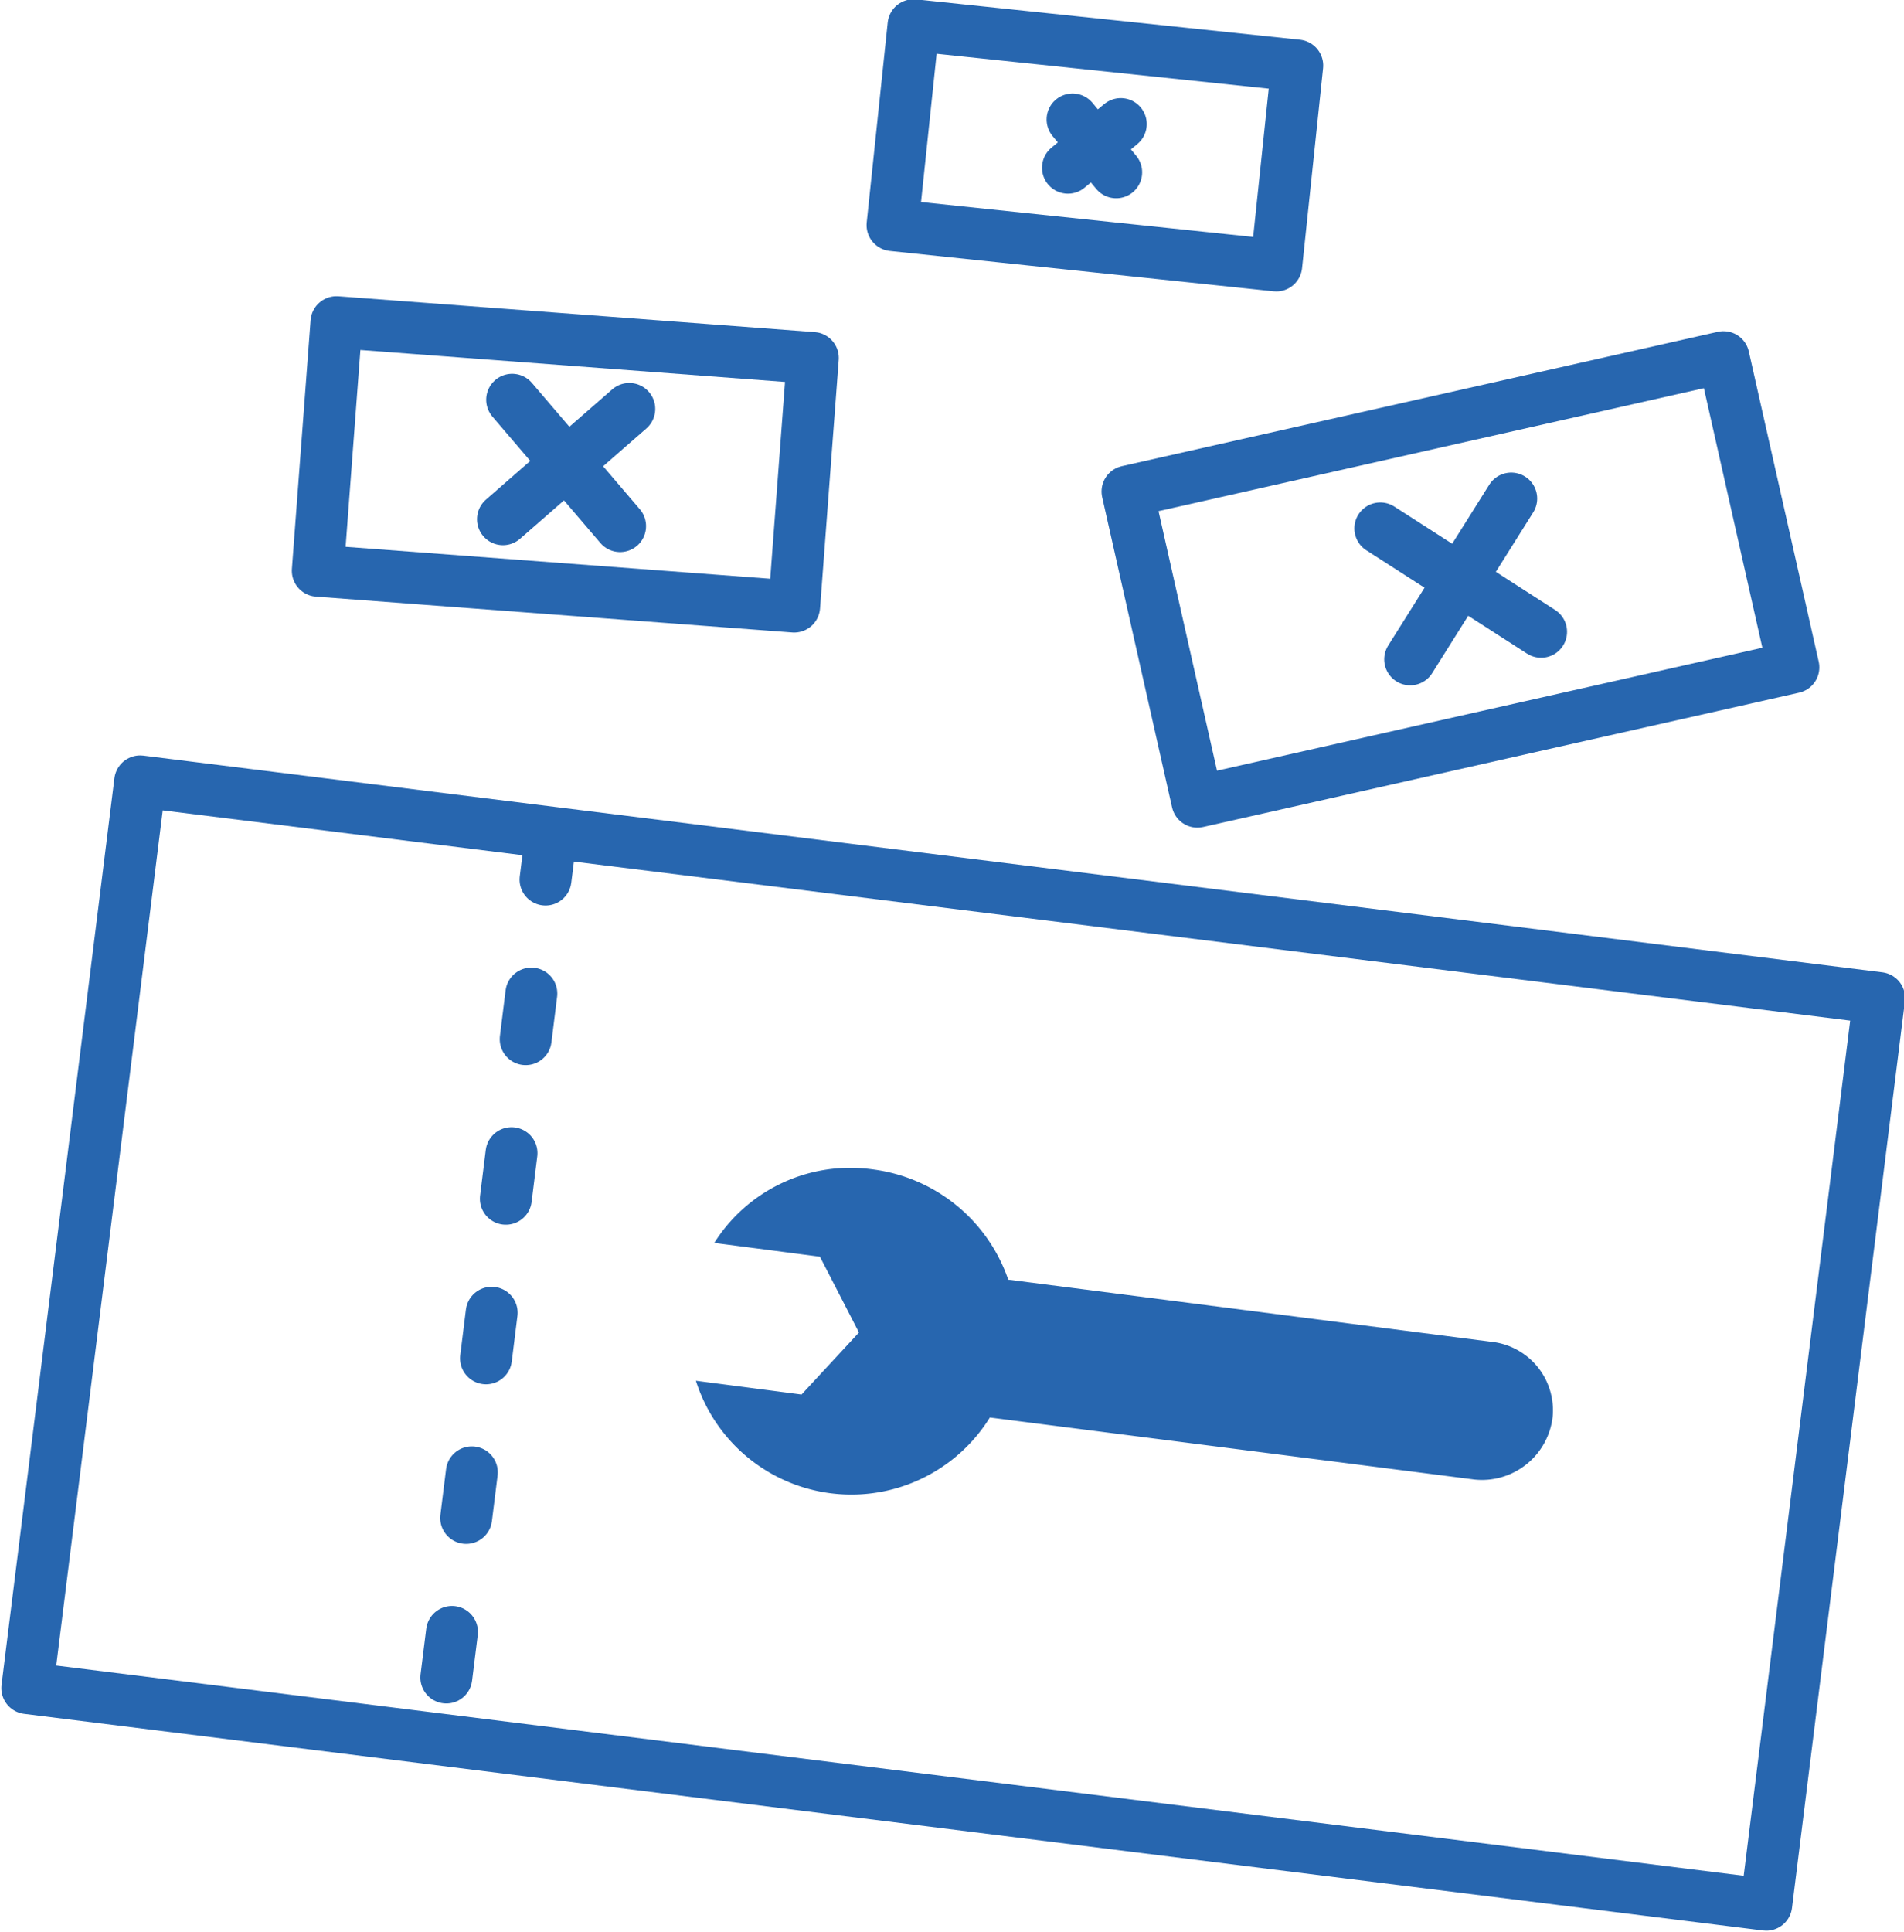
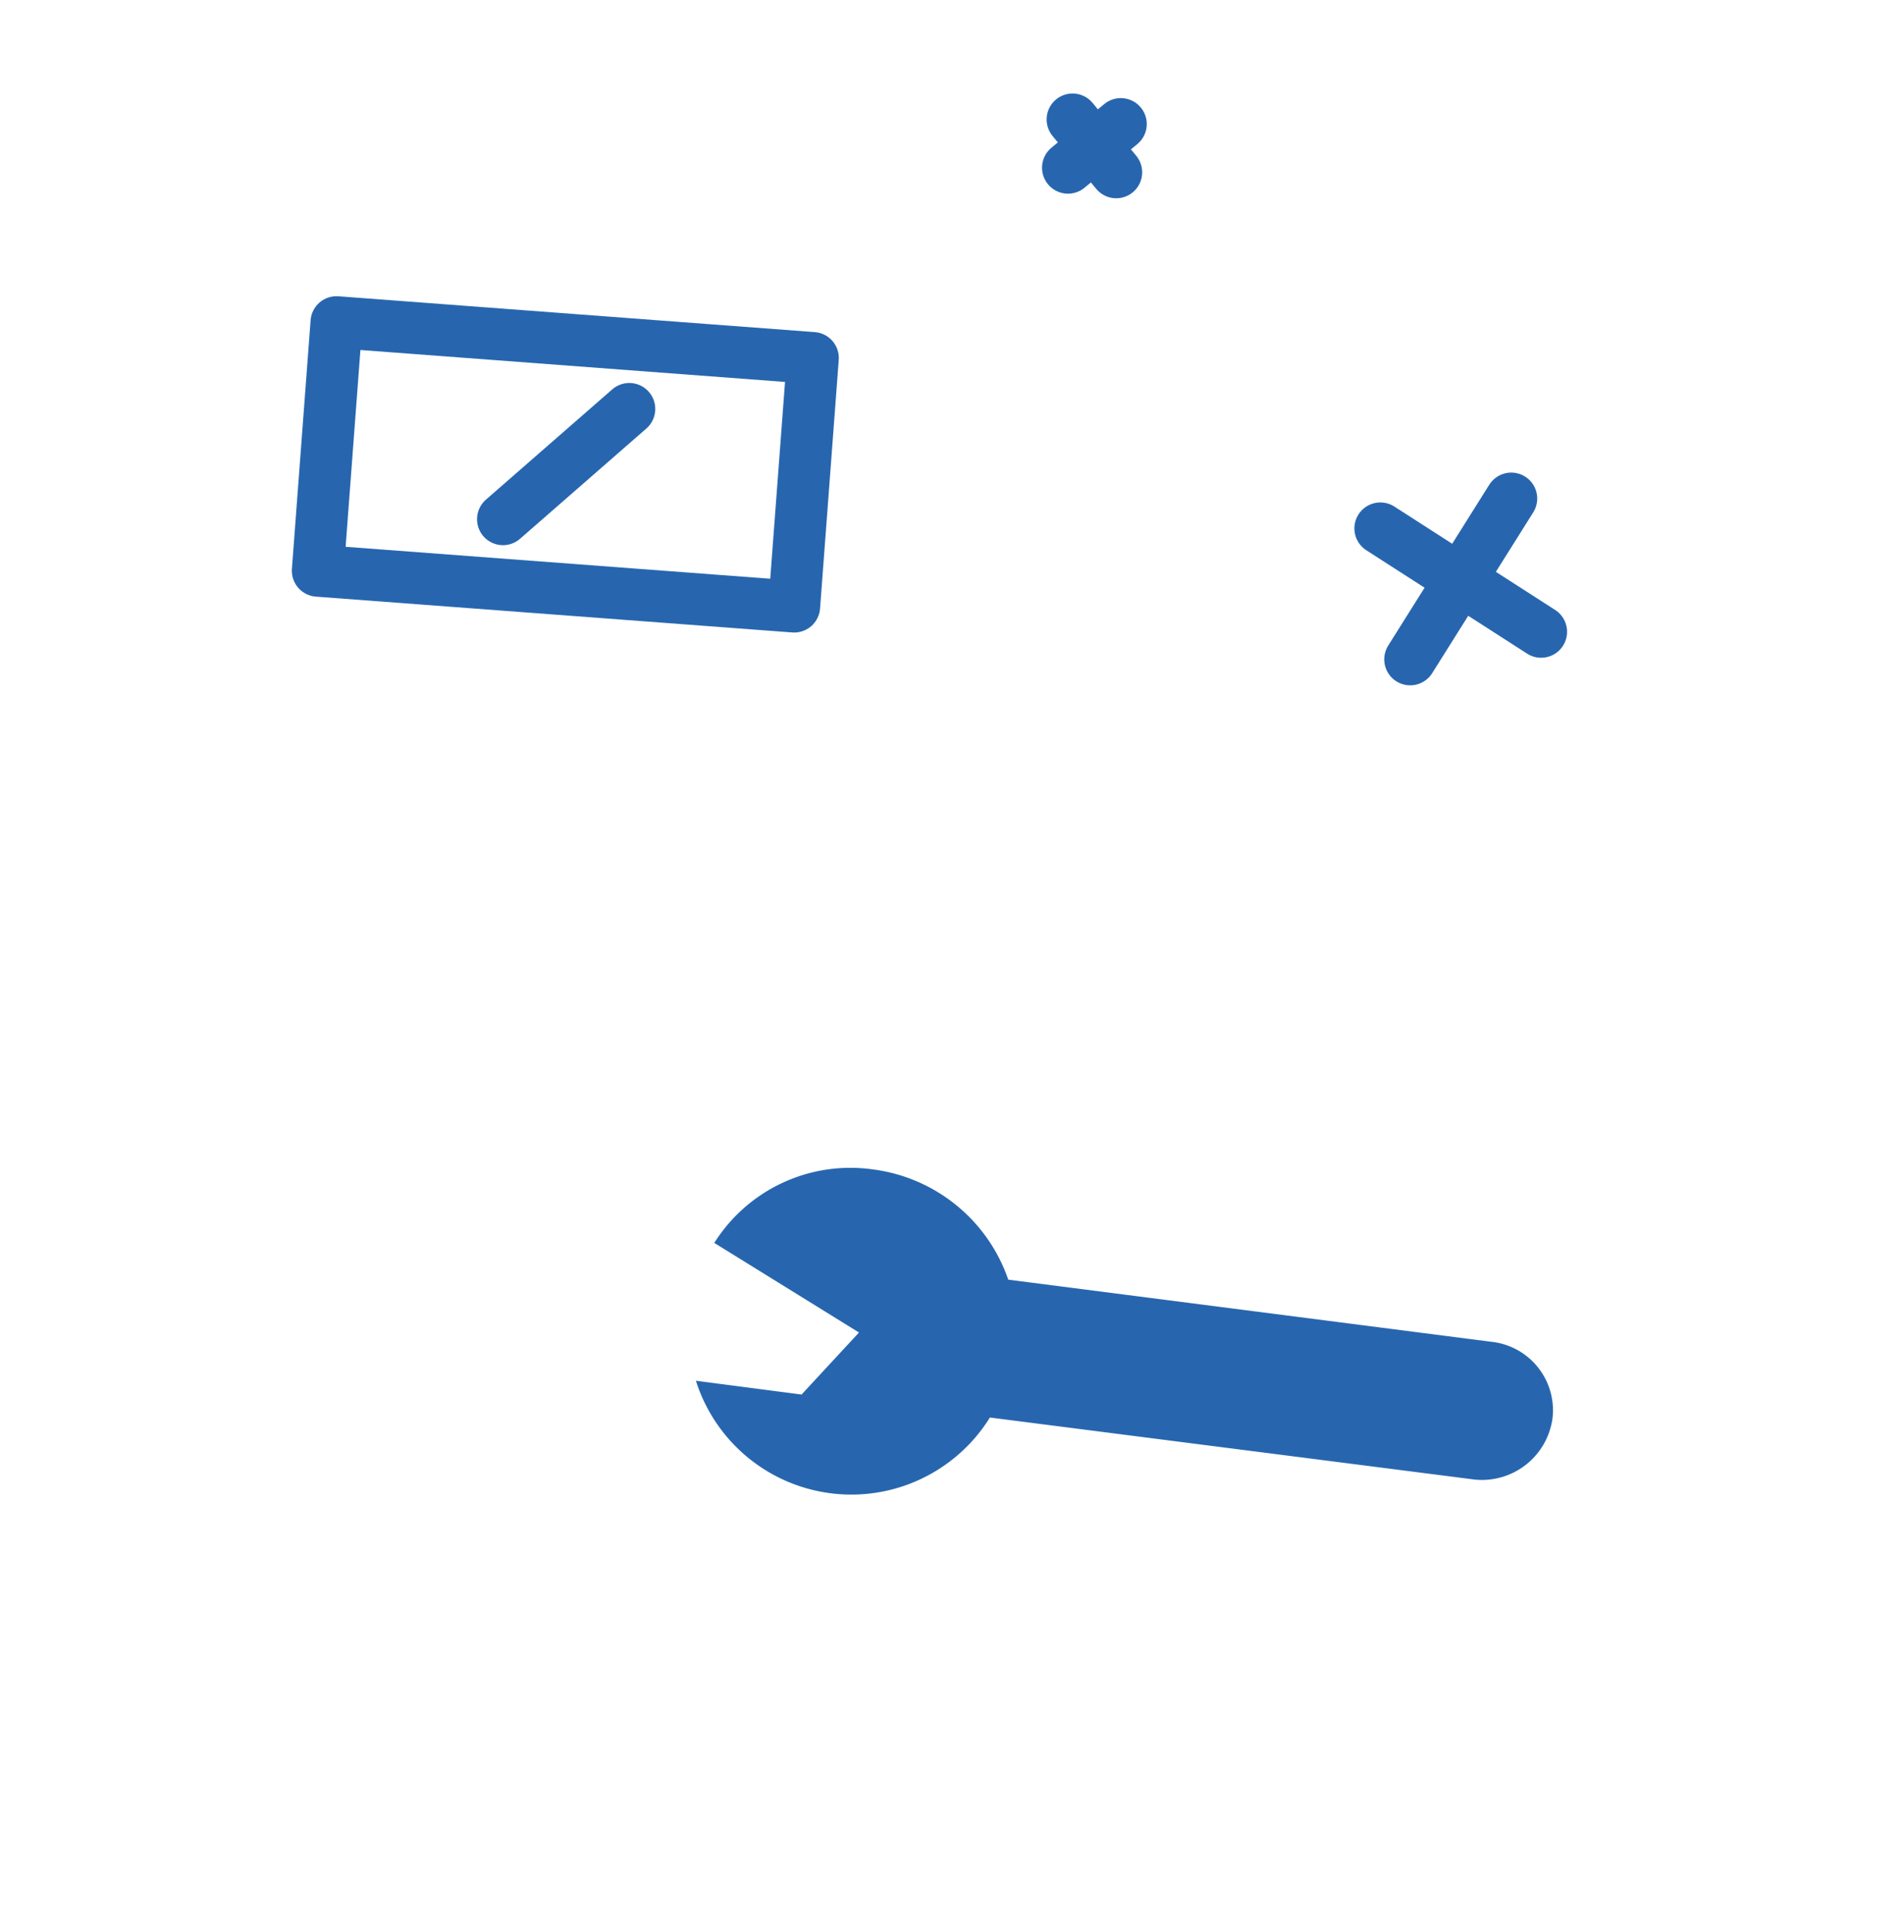
<svg xmlns="http://www.w3.org/2000/svg" width="82.9" height="84.1" viewBox="0 0 82.9 84.1">
  <defs>
    <style>.cls-1,.cls-3{fill:none;stroke:#2766af;stroke-linecap:round;stroke-linejoin:round;stroke-width:2.26px;}.cls-2{fill:#2766af;}.cls-3{stroke-dasharray:2 5;}</style>
  </defs>
  <g id="Vrstva_2" data-name="Vrstva 2">
    <g id="Vrstva_1-2" data-name="Vrstva 1">
-       <rect class="cls-1" x="3.3" y="38.6" width="76.3" height="39.77" transform="translate(7.6 -4.7) rotate(7.1)" />
      <rect class="cls-1" x="14.2" y="14.8" width="20.8" height="10.85" transform="translate(1.6 -1.8) rotate(4.3)" />
-       <rect class="cls-1" x="50.3" y="18.3" width="26.6" height="13.84" transform="translate(-4 14.6) rotate(-12.7)" />
-       <rect class="cls-1" x="39.3" y="2" width="16.8" height="8.75" transform="translate(0.9 -5) rotate(6)" />
-       <path class="cls-2" d="M64.9,58.4l-21-2.7A7.2,7.2,0,0,0,38,50.9a7,7,0,0,0-6.9,3.2l4.6.6L37.4,58l-2.5,2.7-4.6-.6a7.1,7.1,0,0,0,12.8,1.6l21.1,2.7a3.1,3.1,0,0,0,3.4-2.7h0A3,3,0,0,0,64.9,58.4Z" />
-       <line class="cls-3" x1="24" y1="36.3" x2="19.1" y2="75.7" />
-       <line class="cls-1" x1="22.3" y1="17.4" x2="27" y2="22.9" />
+       <path class="cls-2" d="M64.9,58.4l-21-2.7A7.2,7.2,0,0,0,38,50.9a7,7,0,0,0-6.9,3.2L37.4,58l-2.5,2.7-4.6-.6a7.1,7.1,0,0,0,12.8,1.6l21.1,2.7a3.1,3.1,0,0,0,3.4-2.7h0A3,3,0,0,0,64.9,58.4Z" />
      <line class="cls-1" x1="27.4" y1="17.8" x2="21.9" y2="22.6" />
      <line class="cls-1" x1="60.1" y1="23" x2="67.1" y2="27.5" />
      <line class="cls-1" x1="65.8" y1="21.7" x2="61.4" y2="28.7" />
      <line class="cls-1" x1="46.7" y1="5.2" x2="48.6" y2="7.5" />
      <line class="cls-1" x1="48.8" y1="5.4" x2="46.5" y2="7.3" />
    </g>
  </g>
</svg>